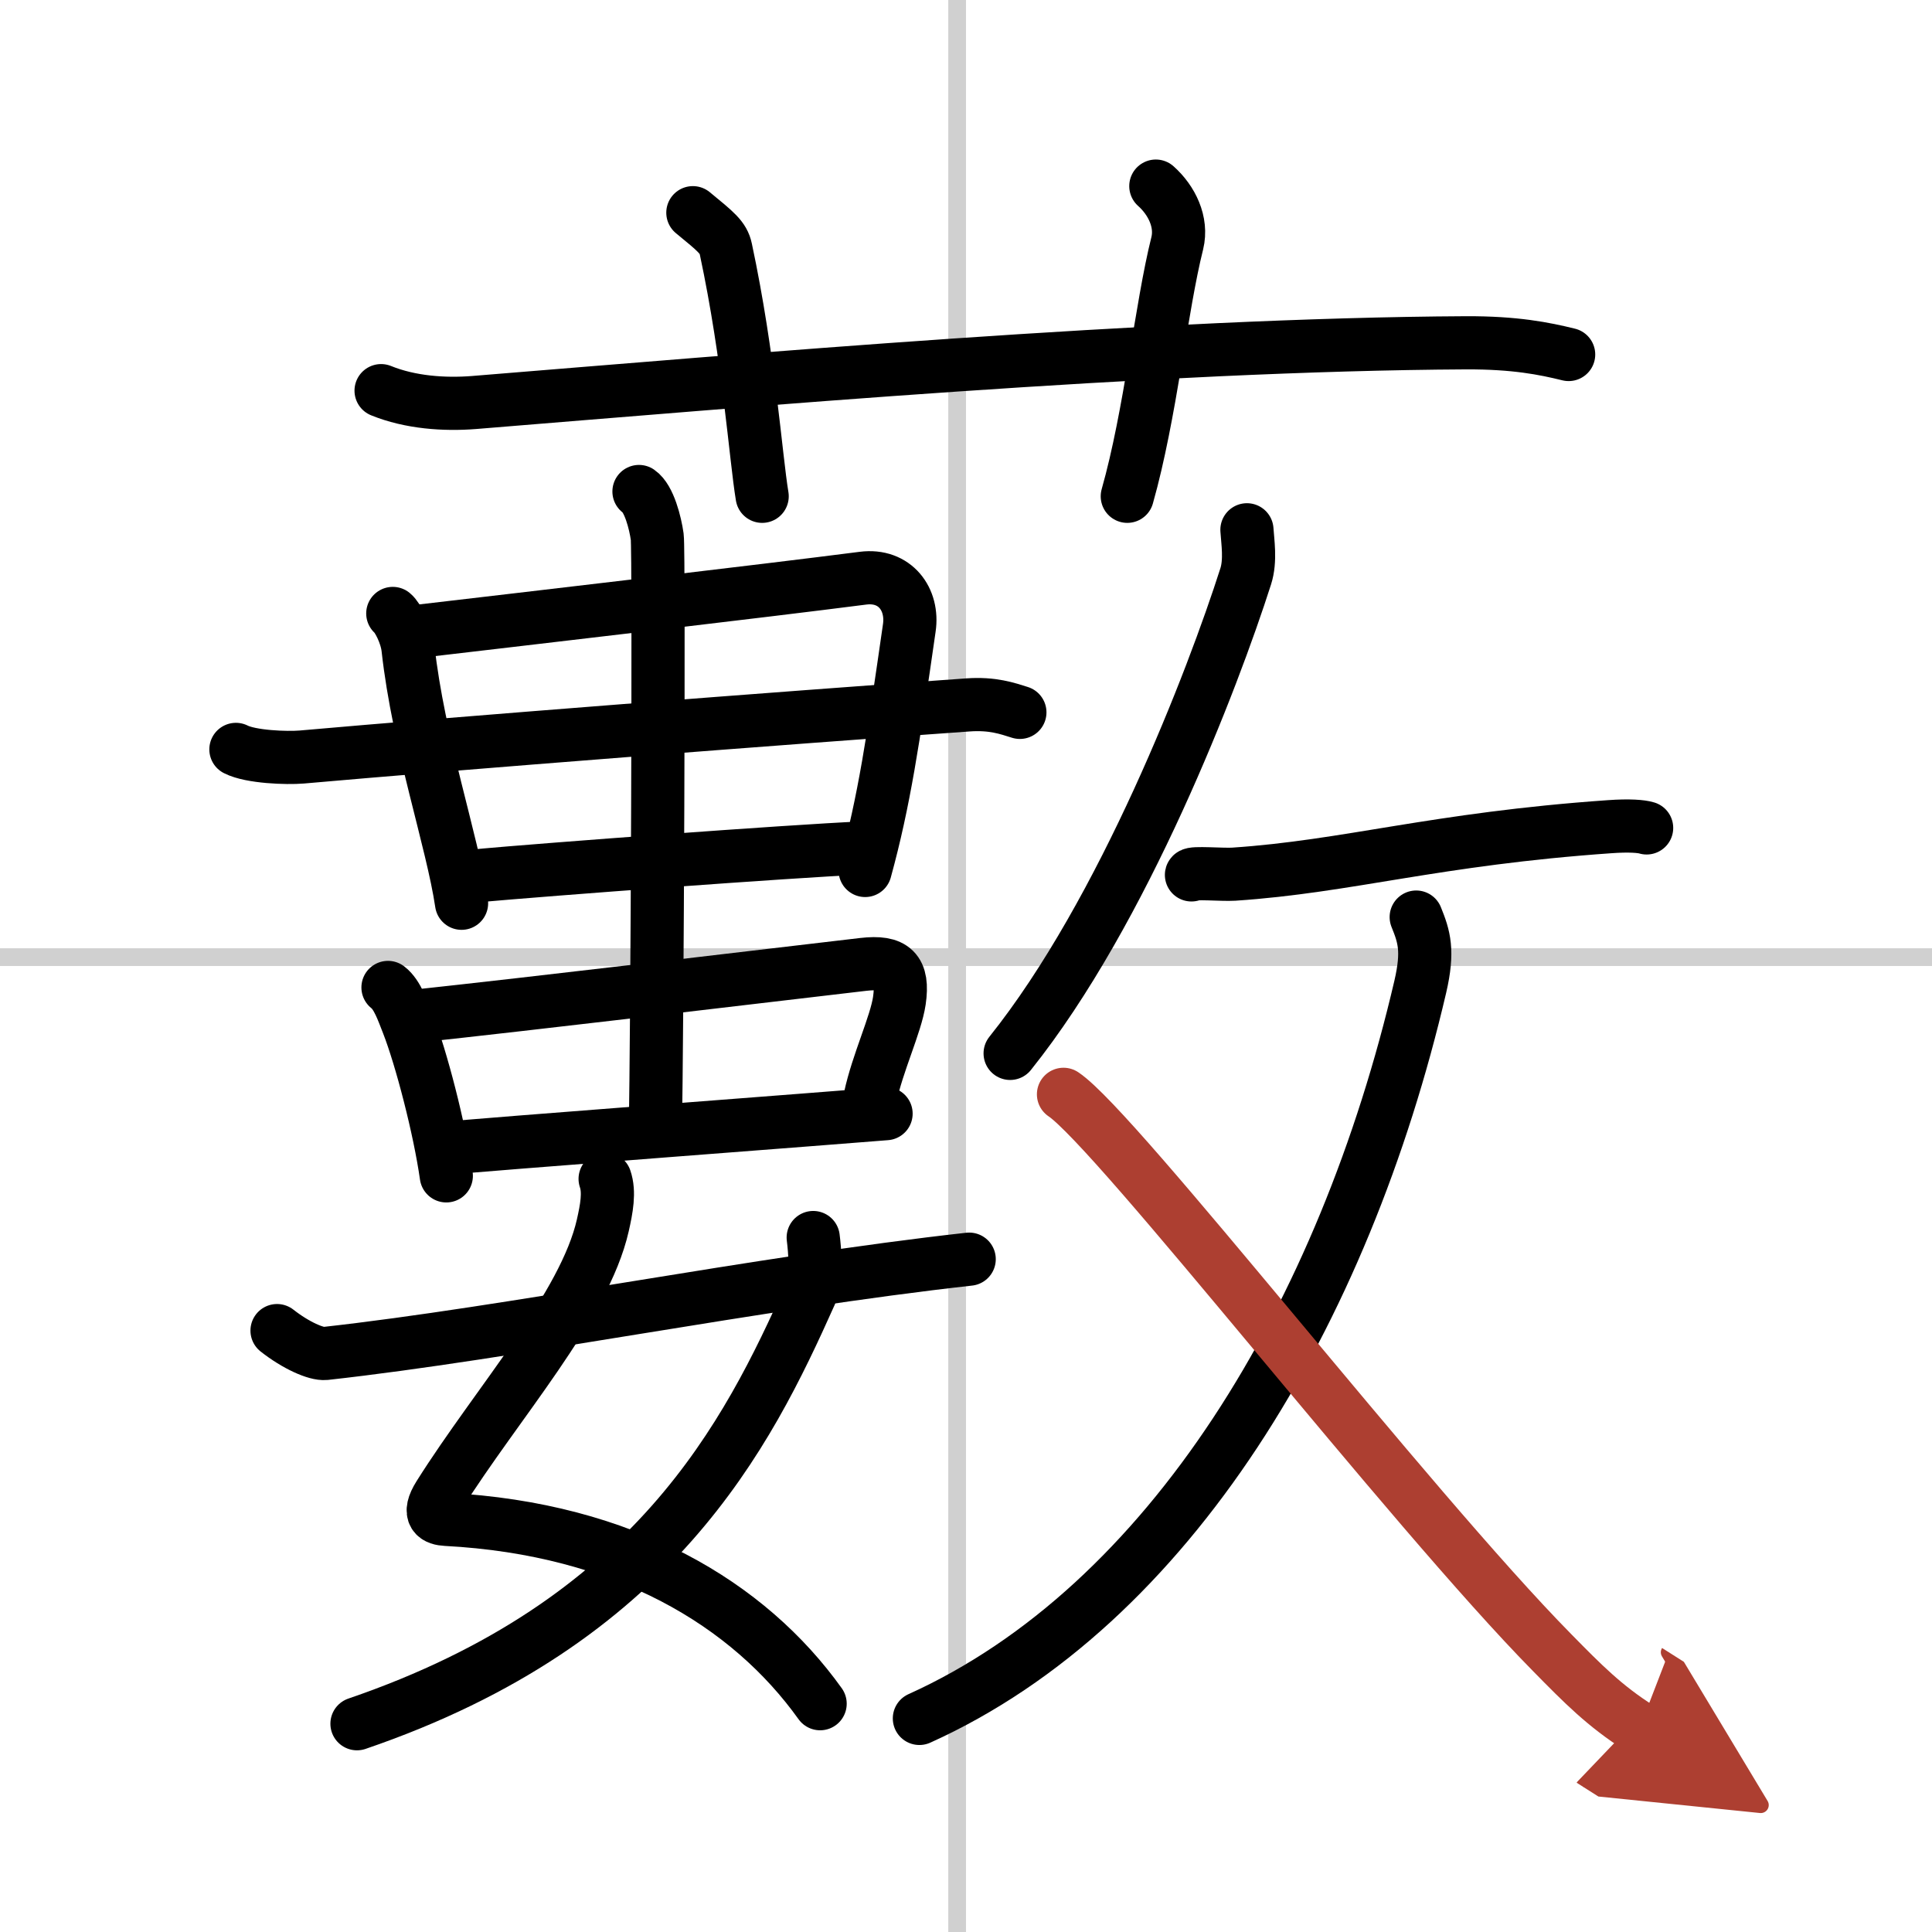
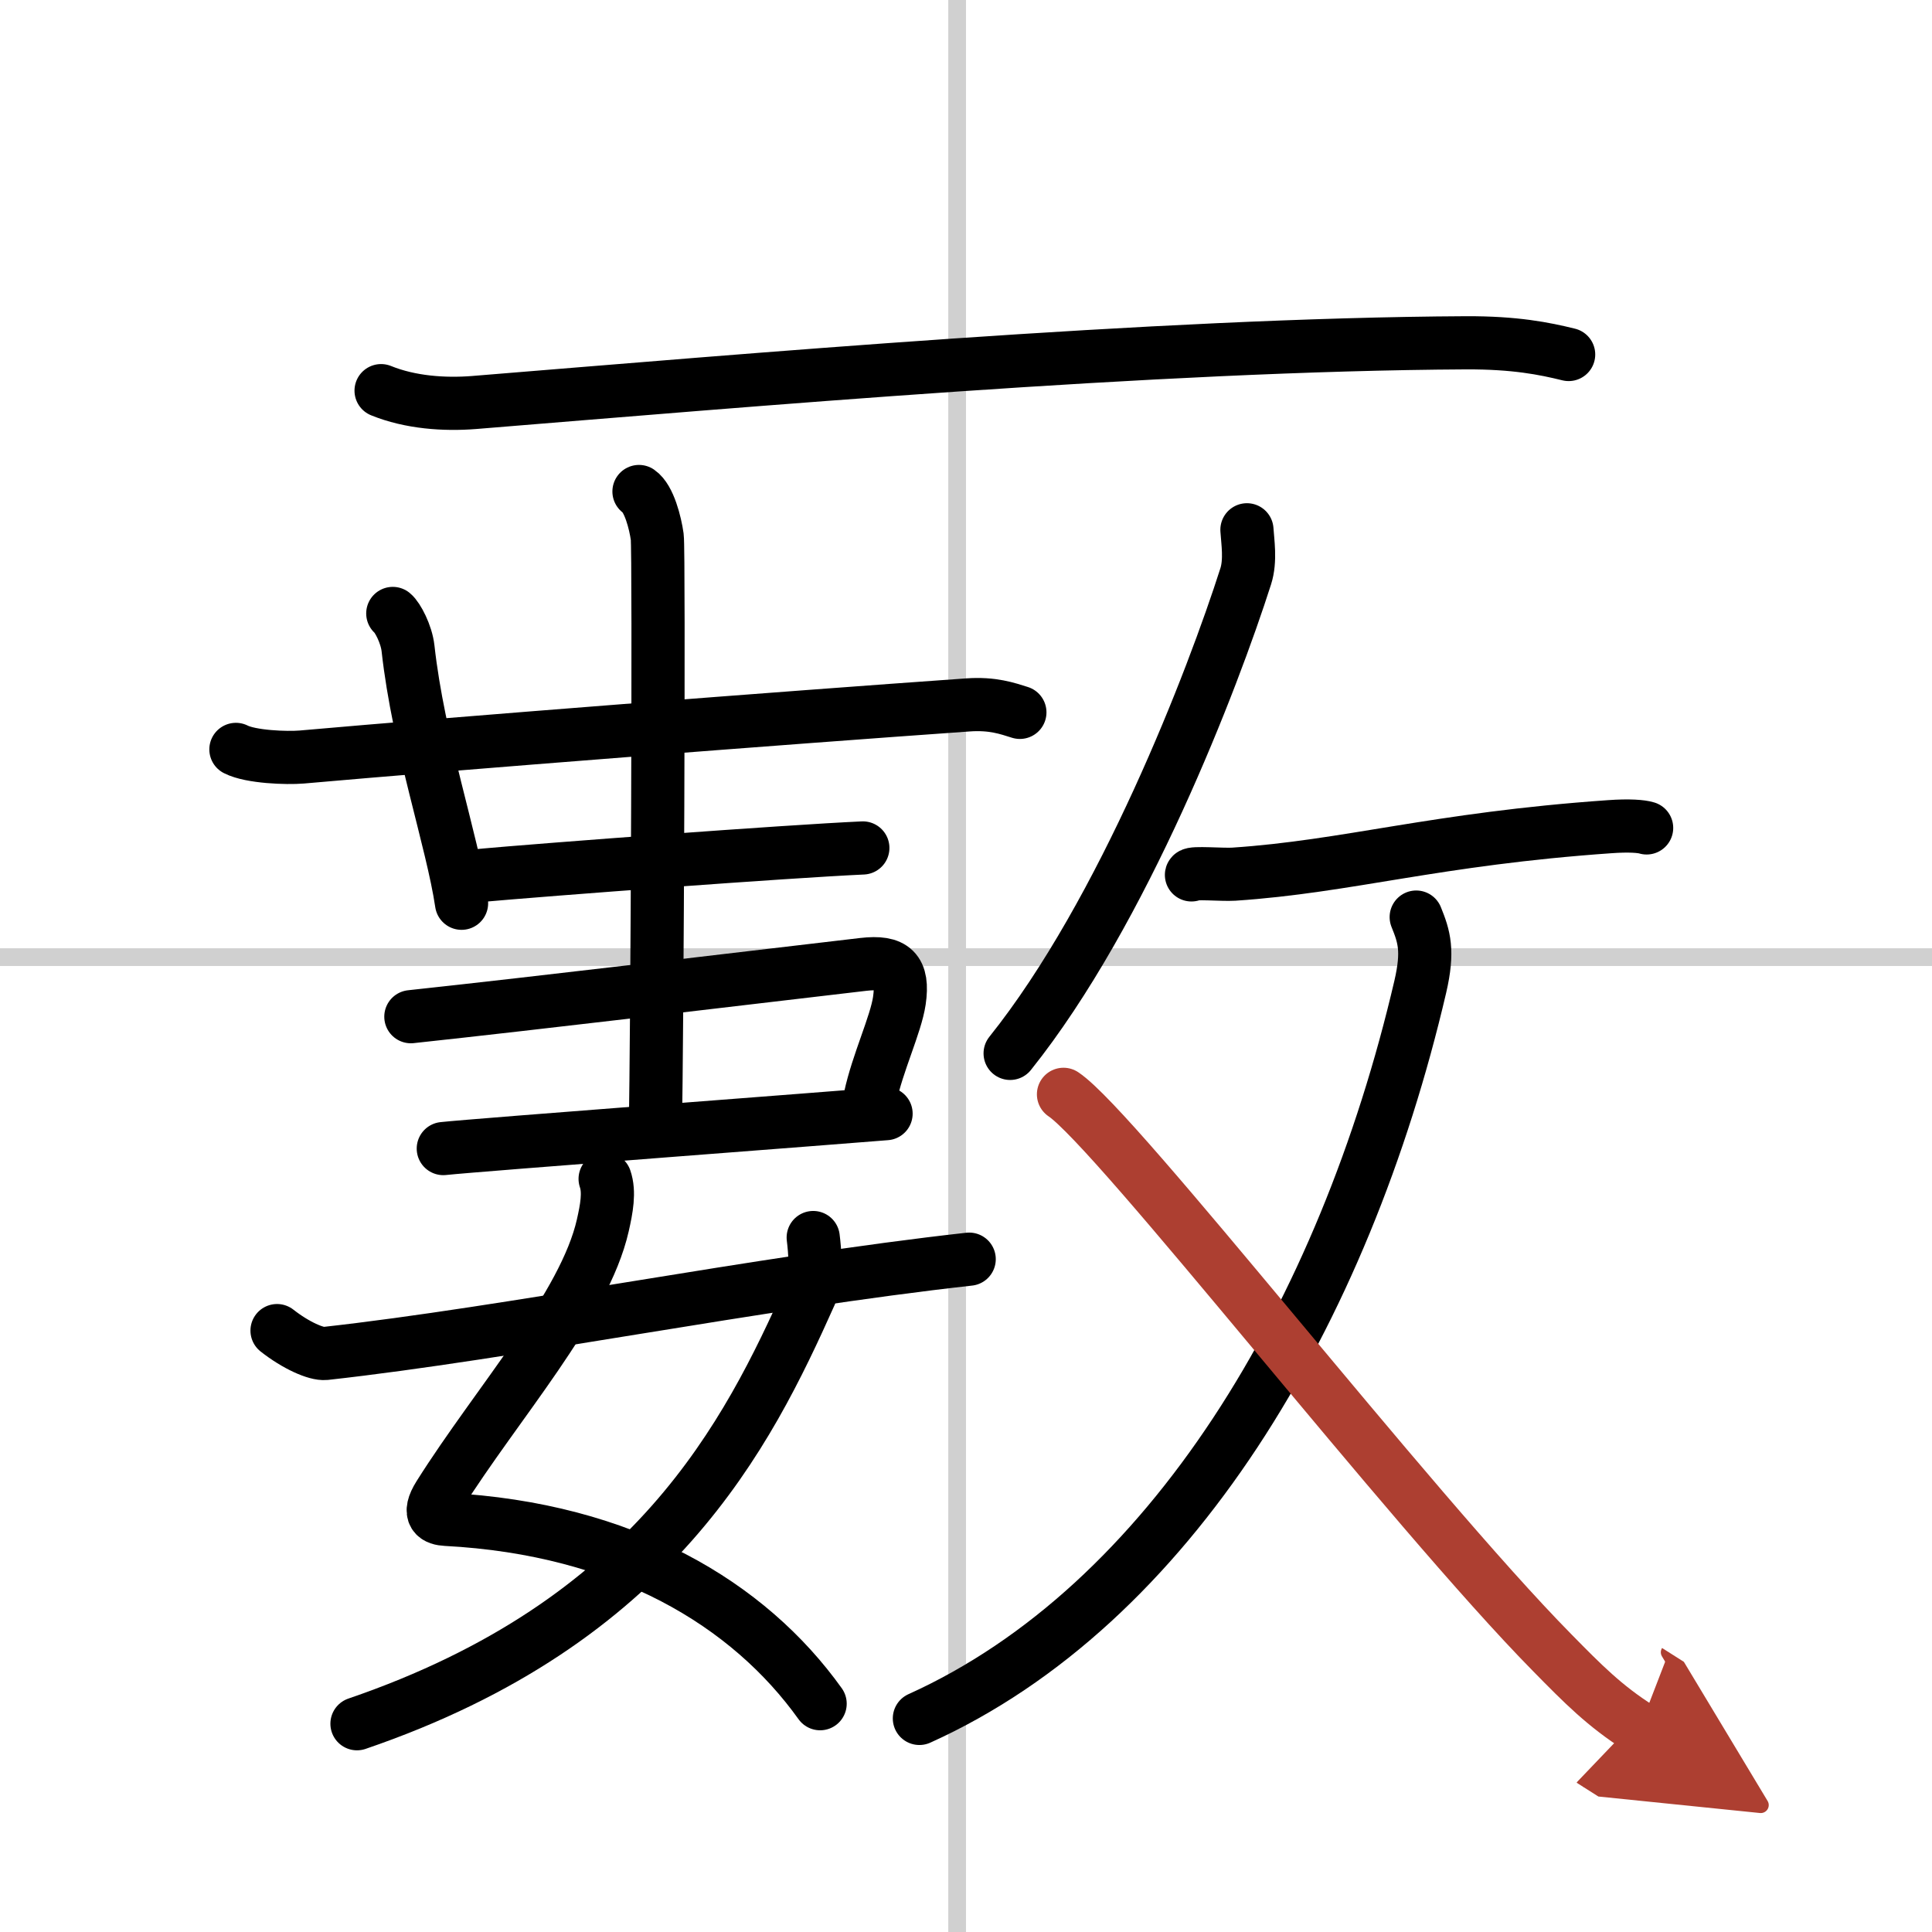
<svg xmlns="http://www.w3.org/2000/svg" width="400" height="400" viewBox="0 0 109 109">
  <defs>
    <marker id="a" markerWidth="4" orient="auto" refX="1" refY="5" viewBox="0 0 10 10">
      <polyline points="0 0 10 5 0 10 1 5" fill="#ad3f31" stroke="#ad3f31" />
    </marker>
  </defs>
  <g fill="none" stroke="#000" stroke-linecap="round" stroke-linejoin="round" stroke-width="3">
    <rect width="100%" height="100%" fill="#fff" stroke="#fff" />
    <line x1="54" x2="54" y2="109" stroke="#d0d0d0" stroke-width="1" />
    <line x2="109" y1="54" y2="54" stroke="#d0d0d0" stroke-width="1" />
    <path d="m21.5 22.04c1.65 0.67 3.57 0.8 5.23 0.67 15.18-1.23 38.5-3.28 55.99-3.37 2.75-0.01 4.4 0.32 5.78 0.66" />
-     <path d="M39.09,12c1.3,1.07,1.72,1.39,1.86,2.05C42.26,20.19,42.63,25.77,43,28" />
-     <path d="m65.21 10.5c0.9 0.8 1.5 2.03 1.21 3.22-0.91 3.62-1.51 9.66-2.82 14.28" />
    <path d="m22.16 34.61c0.27 0.22 0.77 1.16 0.86 1.97 0.59 5.34 2.5 10.86 3.02 14.38" />
-     <path d="m23.14 35.67c7.18-0.84 19.88-2.32 25.55-3.05 1.81-0.23 2.85 1.2 2.61 2.81-0.92 6.39-1.41 9.74-2.49 13.68" />
    <path d="m13.31 42.28c0.84 0.43 2.87 0.5 3.71 0.43 8.81-0.78 27.23-2.21 37.59-2.94 1.39-0.1 2.23 0.2 2.93 0.42" />
    <path d="m26.75 49.42c4.34-0.39 17.58-1.38 21.93-1.58" />
-     <path d="m21.89 55.71c0.54 0.41 0.85 1.37 1.12 2.04 0.75 1.92 1.79 5.91 2.17 8.59" />
    <path d="m23.18 57.36c6.81-0.73 20.14-2.32 25.52-2.95 1.72-0.2 2.29 0.33 2.04 2.05-0.2 1.35-1.23 3.5-1.65 5.47" />
    <path d="m25.01 64.8c1.84-0.2 22.61-1.77 24.98-1.97" />
    <path d="m36.05 27.73c0.57 0.39 0.92 1.77 1.03 2.56s0 28.59-0.11 33.52" />
    <path d="m34.14 66.51c0.26 0.75 0.08 1.69-0.13 2.62-1.03 4.55-5.94 10-9.23 15.22-0.72 1.14-0.15 1.34 0.39 1.37 10.08 0.53 17.08 4.78 21.1 10.4" />
    <path d="m45.88 69.82c0.08 0.65 0.25 2.28-0.16 3.19-3.54 7.91-8.79 18.5-25.58 24.24" />
    <path d="m15.63 75.07c1.07 0.84 2.21 1.34 2.72 1.29 10.4-1.15 24.36-3.99 36.33-5.32" />
    <path d="m70.35 29.89c0.04 0.66 0.22 1.73-0.07 2.63-1.85 5.79-6.88 18.9-13.29 26.91" />
    <path d="m67.22 49.36c0.03-0.15 1.76 0 2.38-0.04 6.46-0.43 11.35-1.99 21.22-2.68 1.11-0.08 1.79-0.02 2.08 0.07" />
    <path d="m79.9 51.74c0.45 1.11 0.7 1.9 0.23 3.93-4.3 18.43-14.11 34.89-28.26 41.28" />
    <path d="m60 61.74c3 2.01 19.49 23.3 27.58 31.51 1.72 1.75 2.95 3 4.92 4.25" marker-end="url(#a)" stroke="#ad3f31" />
  </g>
</svg>